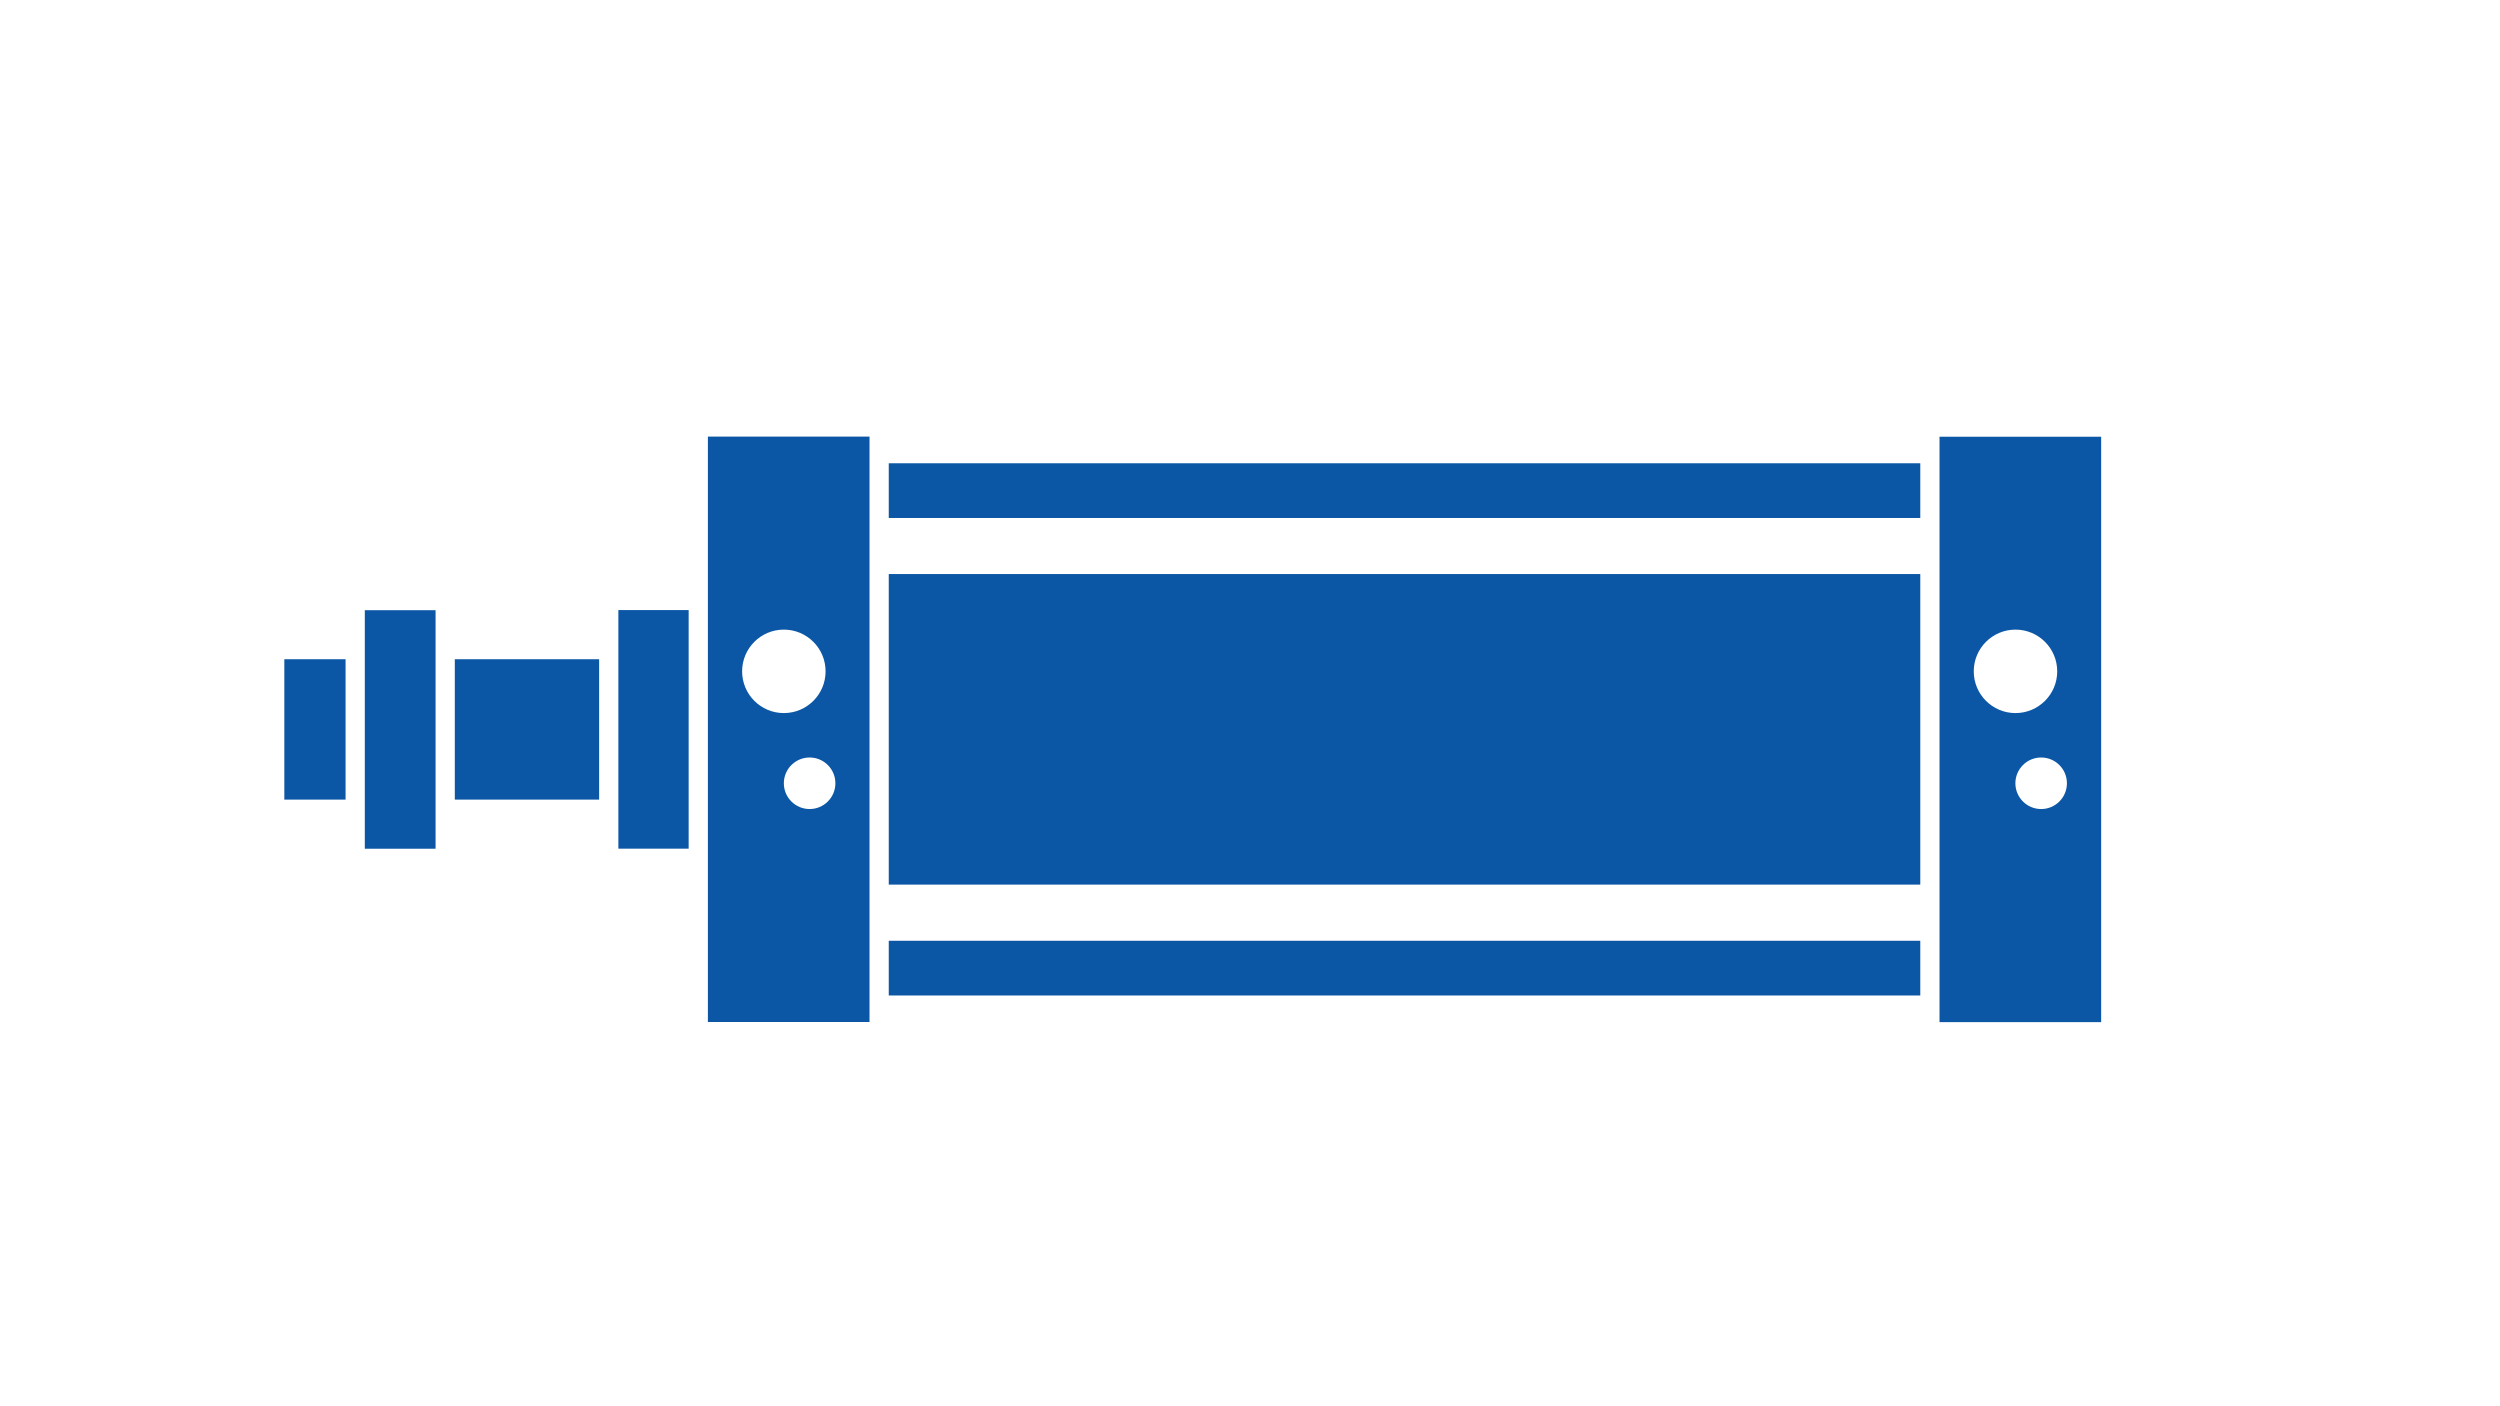
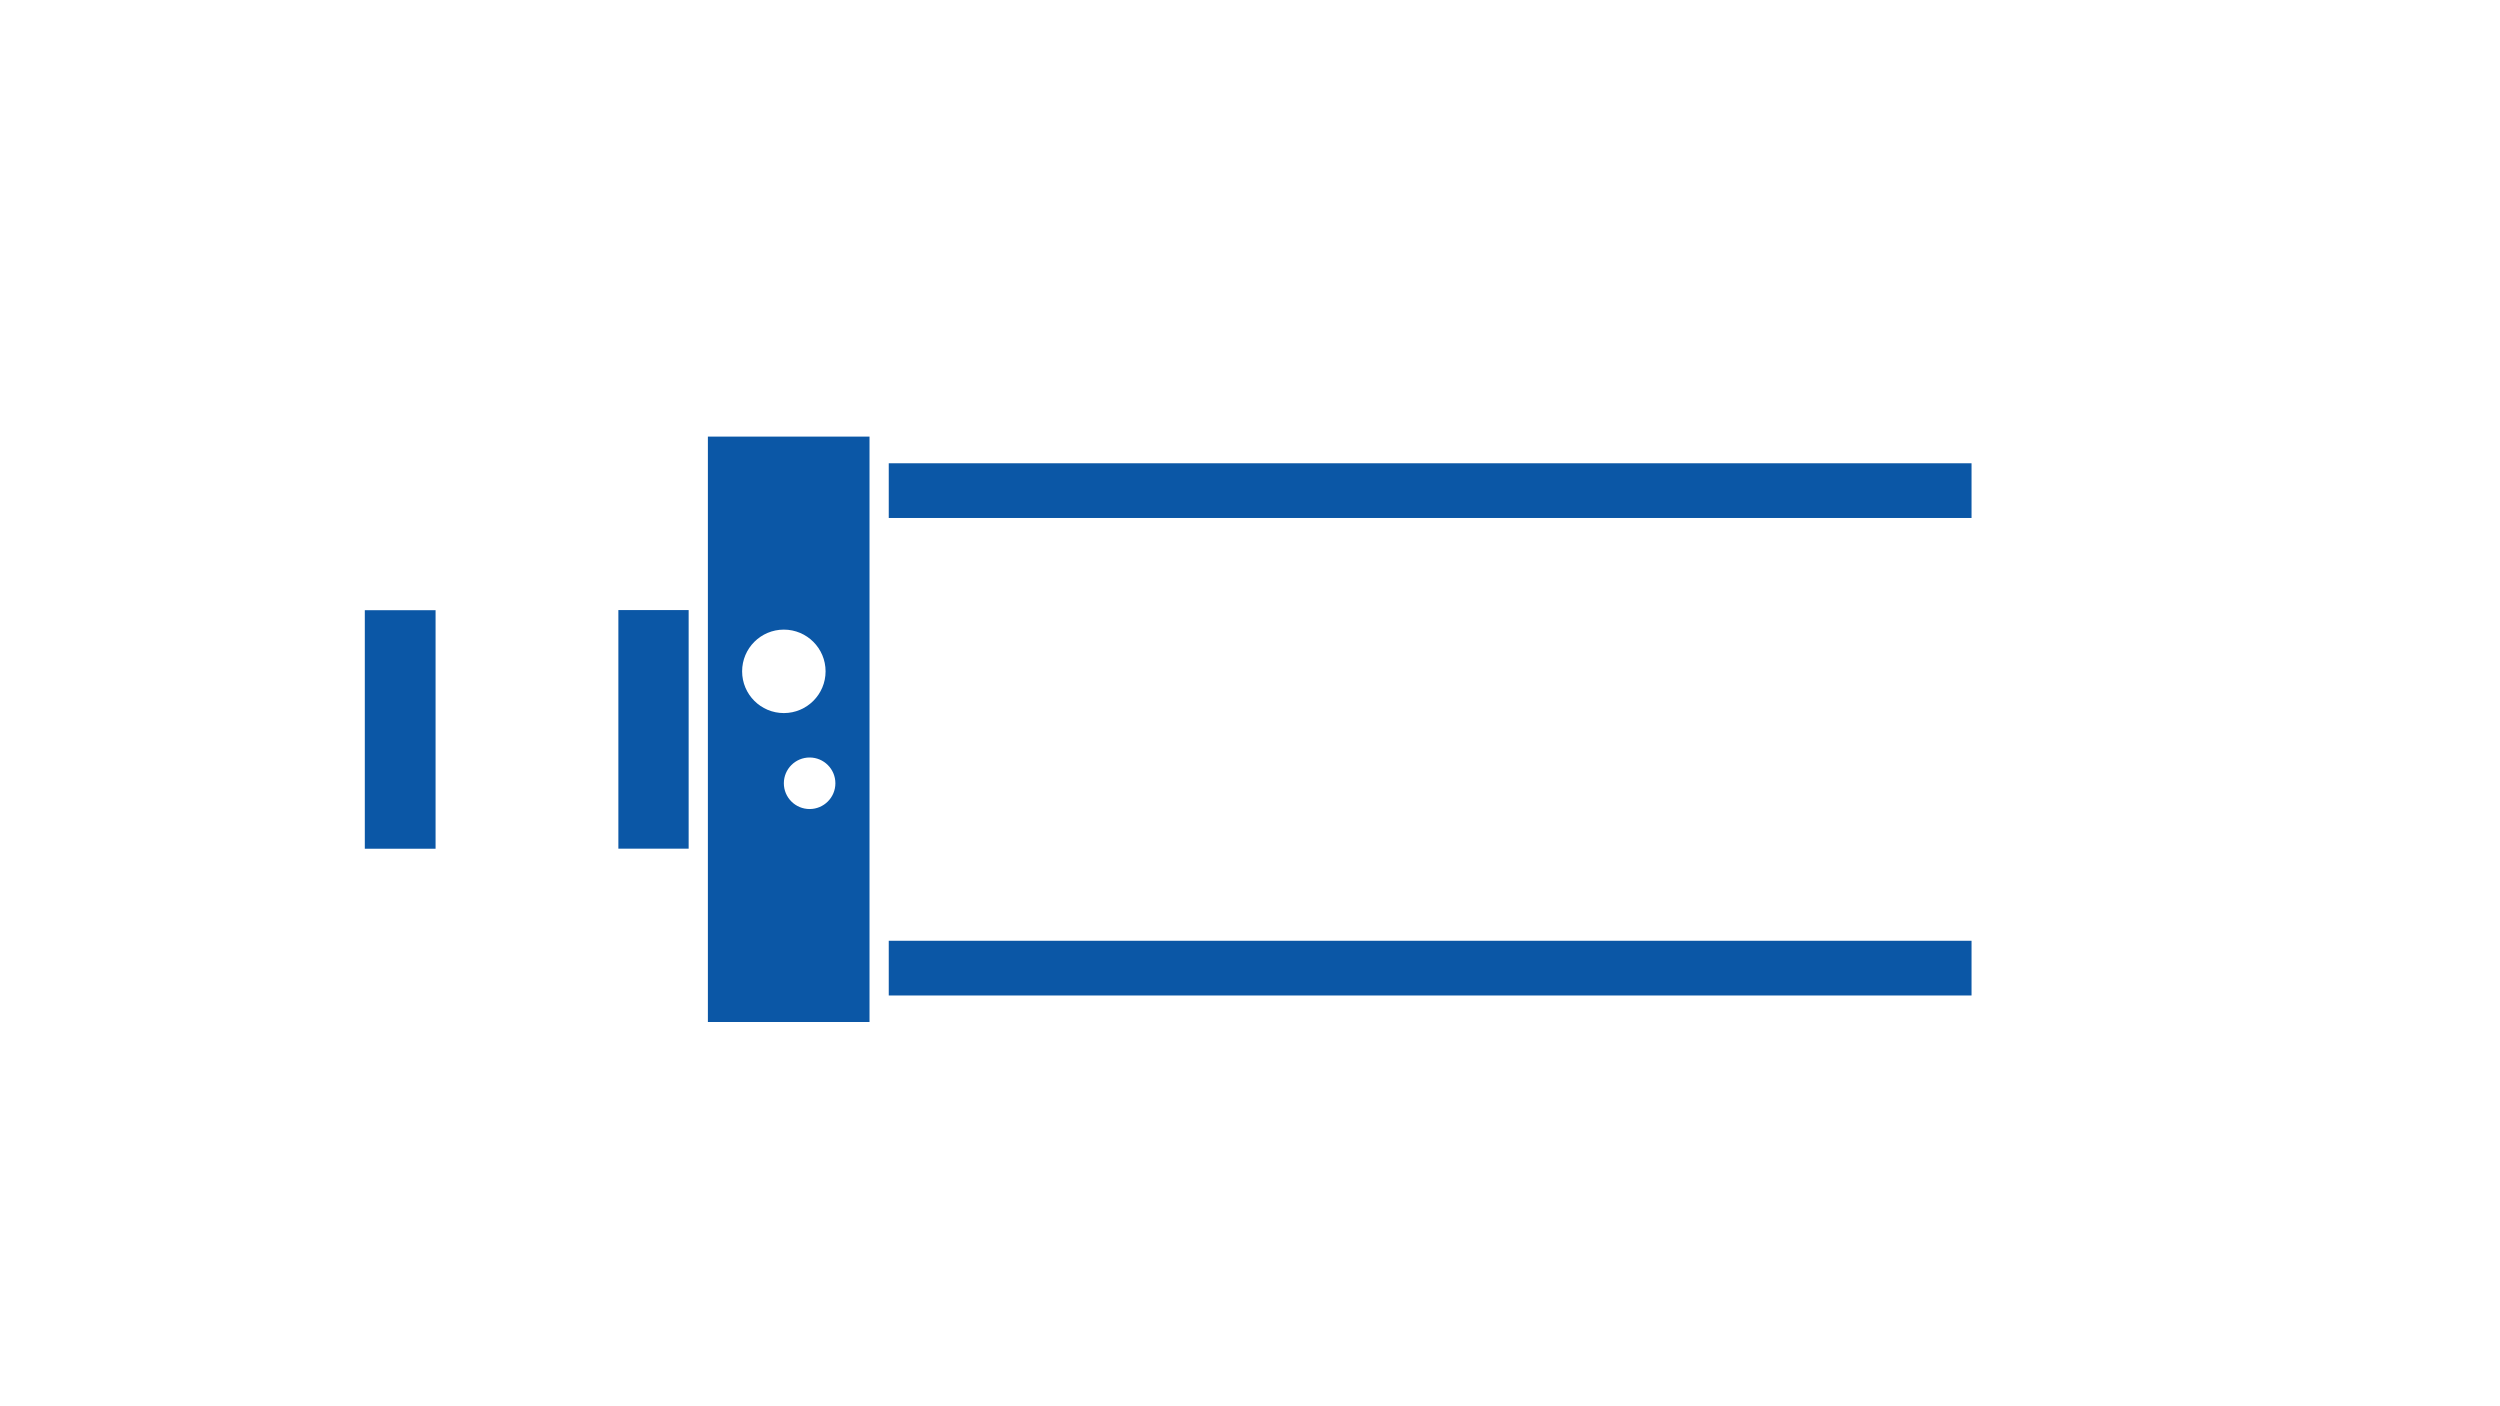
<svg xmlns="http://www.w3.org/2000/svg" viewBox="0 0 260 146.19">
  <defs>
    <style>
      .cls-1 {
        fill: #fff;
      }

      .cls-2 {
        stroke: #fff;
        stroke-miterlimit: 10;
        stroke-width: 2px;
      }

      .cls-2, .cls-3 {
        fill: #0b57a6;
      }
    </style>
  </defs>
  <g id="_イラストピン" data-name="イラストピン">
-     <rect class="cls-1" width="260" height="146.19" />
-   </g>
+     </g>
  <g id="_文字" data-name="文字">
    <g>
-       <rect class="cls-3" x="41.93" y="56.2" width="14.6" height="39.3" transform="translate(-26.63 125.09) rotate(-90)" />
      <rect class="cls-2" x="59.26" y="66.5" width="26.81" height="18.72" transform="translate(-3.19 148.52) rotate(-90)" />
      <rect class="cls-2" x="28.21" y="71.18" width="26.81" height="9.36" transform="translate(-34.24 117.48) rotate(-90)" />
-       <rect class="cls-3" x="130.95" y="17.91" width="32.3" height="115.89" transform="translate(71.24 222.95) rotate(-90)" />
      <g>
        <rect class="cls-3" x="144.25" y="42.74" width="5.69" height="115.89" transform="translate(46.41 247.78) rotate(-90)" />
        <rect class="cls-3" x="144.25" y="-6.92" width="5.69" height="115.89" transform="translate(96.07 198.12) rotate(-90)" />
      </g>
-       <rect class="cls-2" x="178.67" y="66.45" width="62.88" height="18.81" transform="translate(134.26 285.97) rotate(-90)" />
      <g>
-         <circle class="cls-1" cx="209.61" cy="69.82" r="4.34" />
        <circle class="cls-1" cx="212.28" cy="81.46" r="2.68" />
      </g>
      <rect class="cls-2" x="50.59" y="66.45" width="62.88" height="18.81" transform="translate(6.17 157.88) rotate(-90)" />
      <g>
        <circle class="cls-1" cx="81.52" cy="69.82" r="4.34" />
        <circle class="cls-1" cx="84.2" cy="81.46" r="2.68" />
      </g>
    </g>
  </g>
</svg>